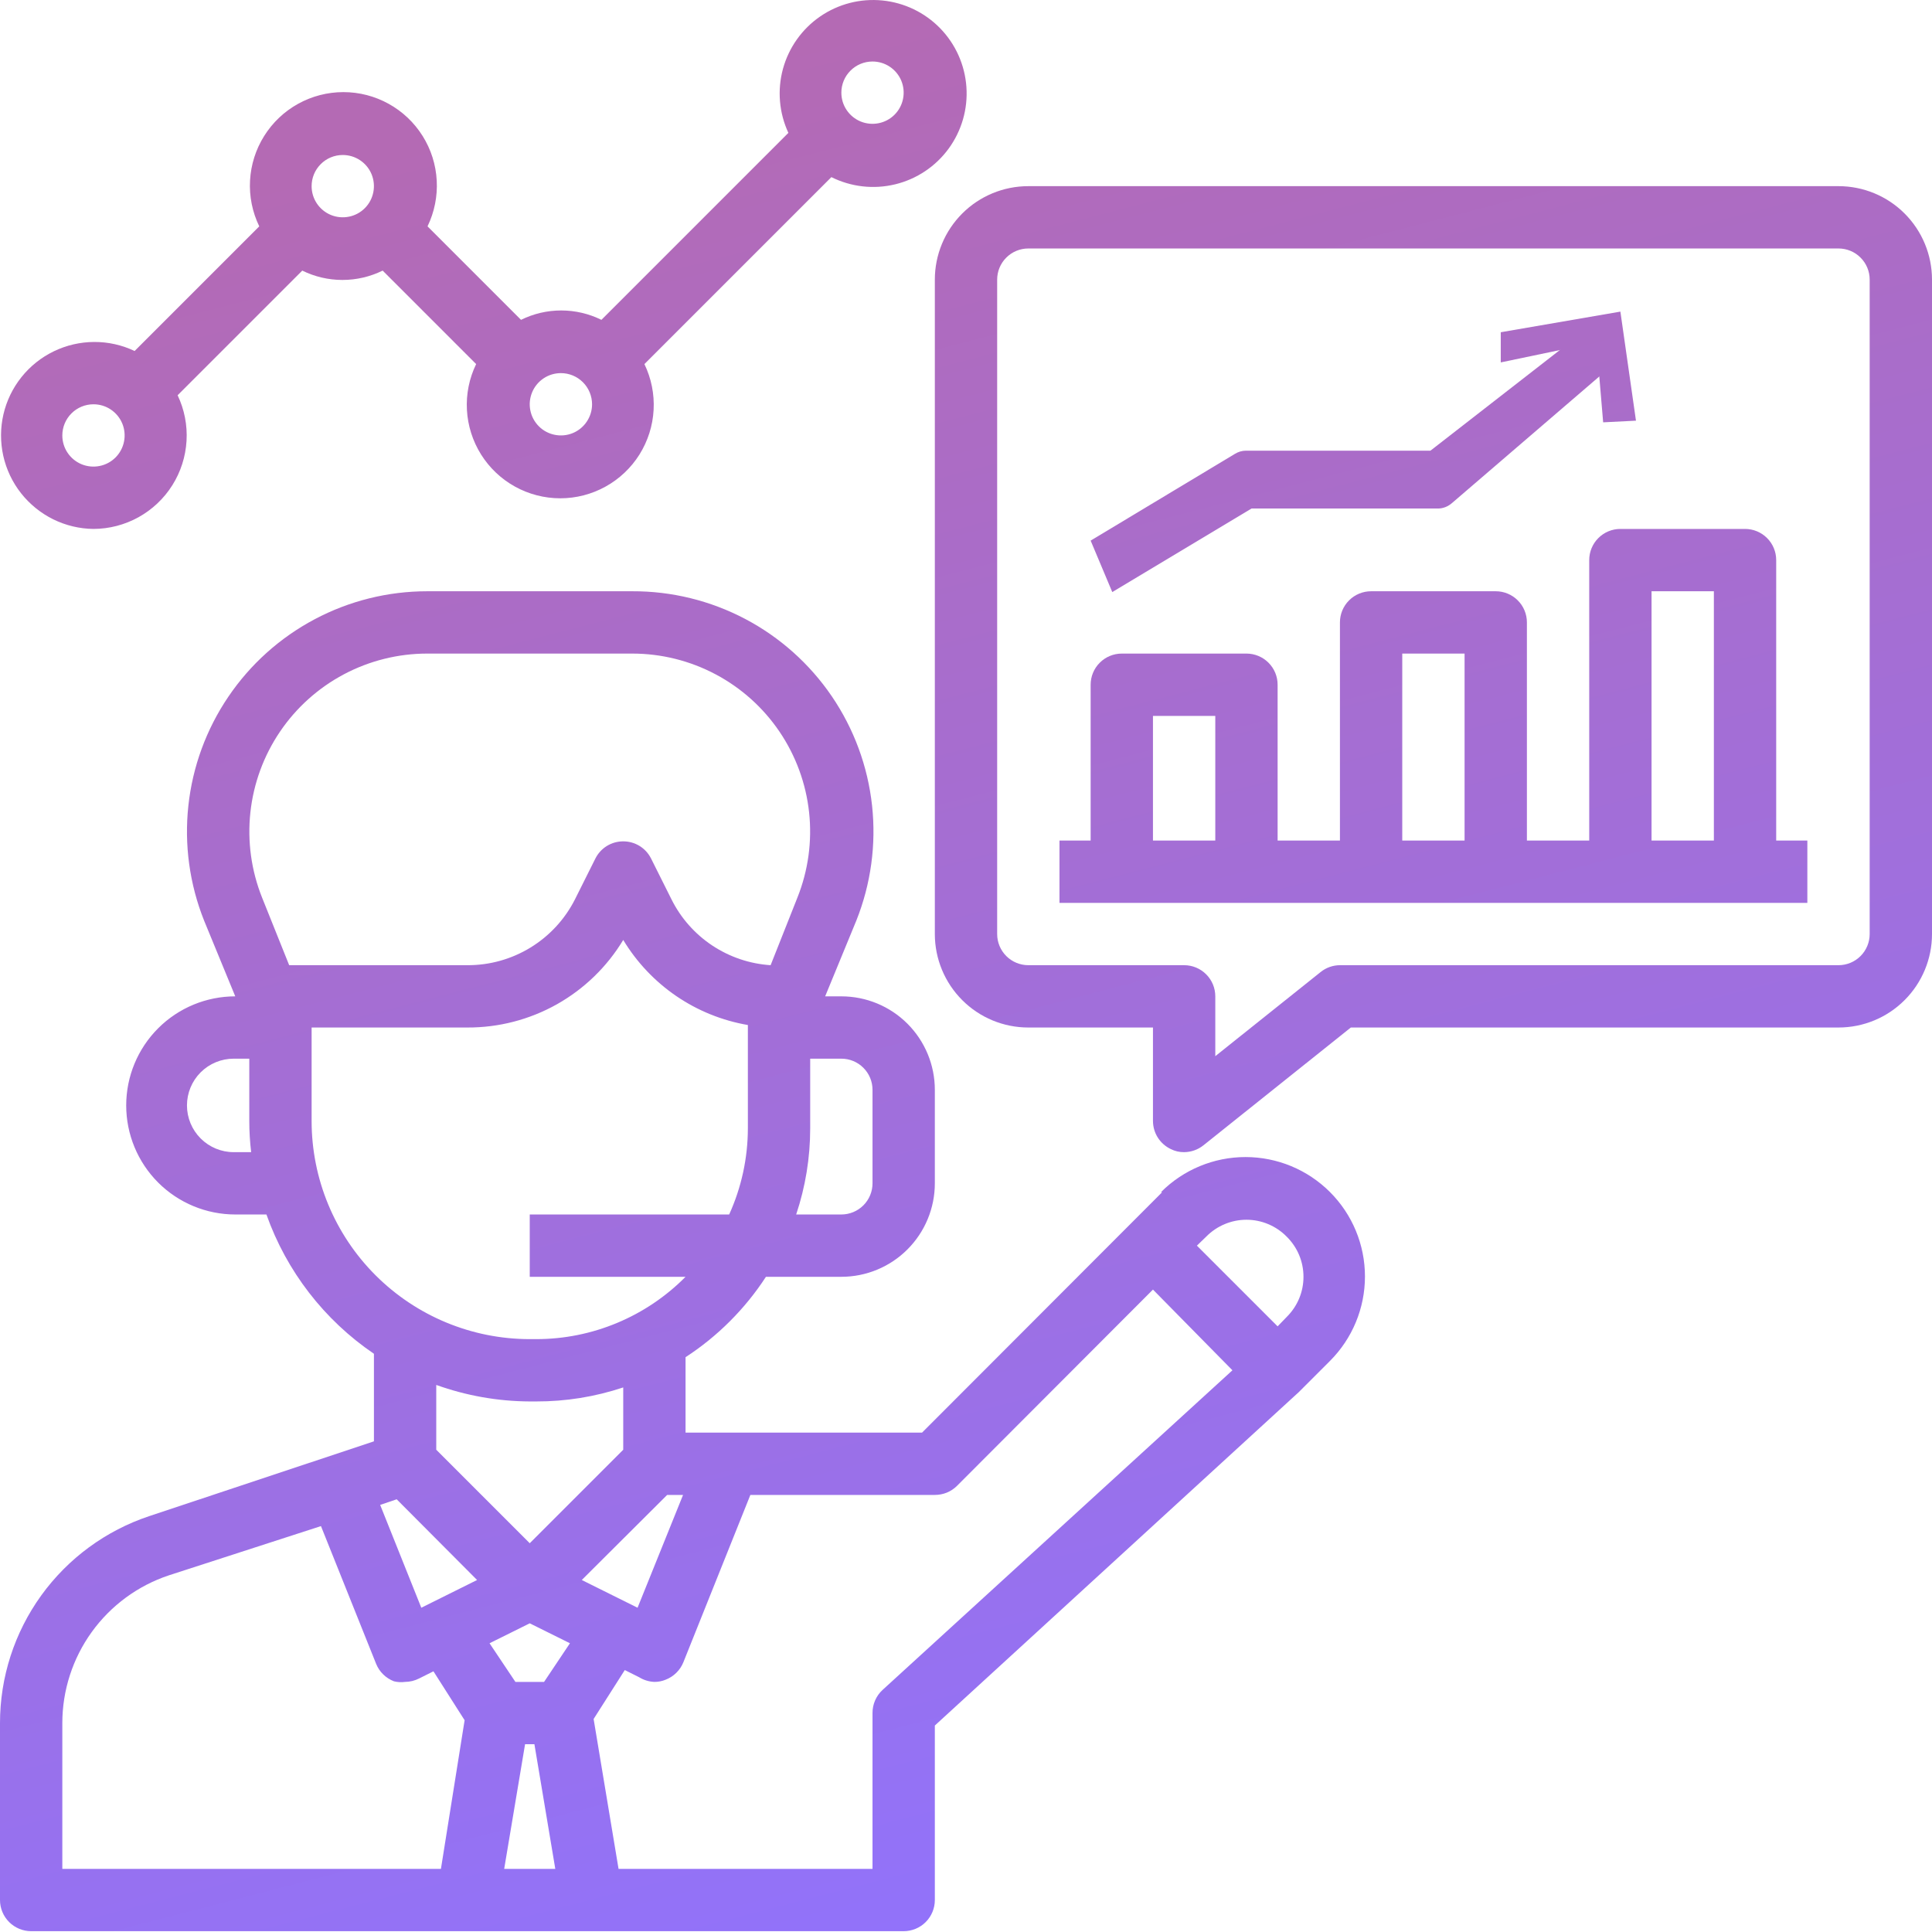
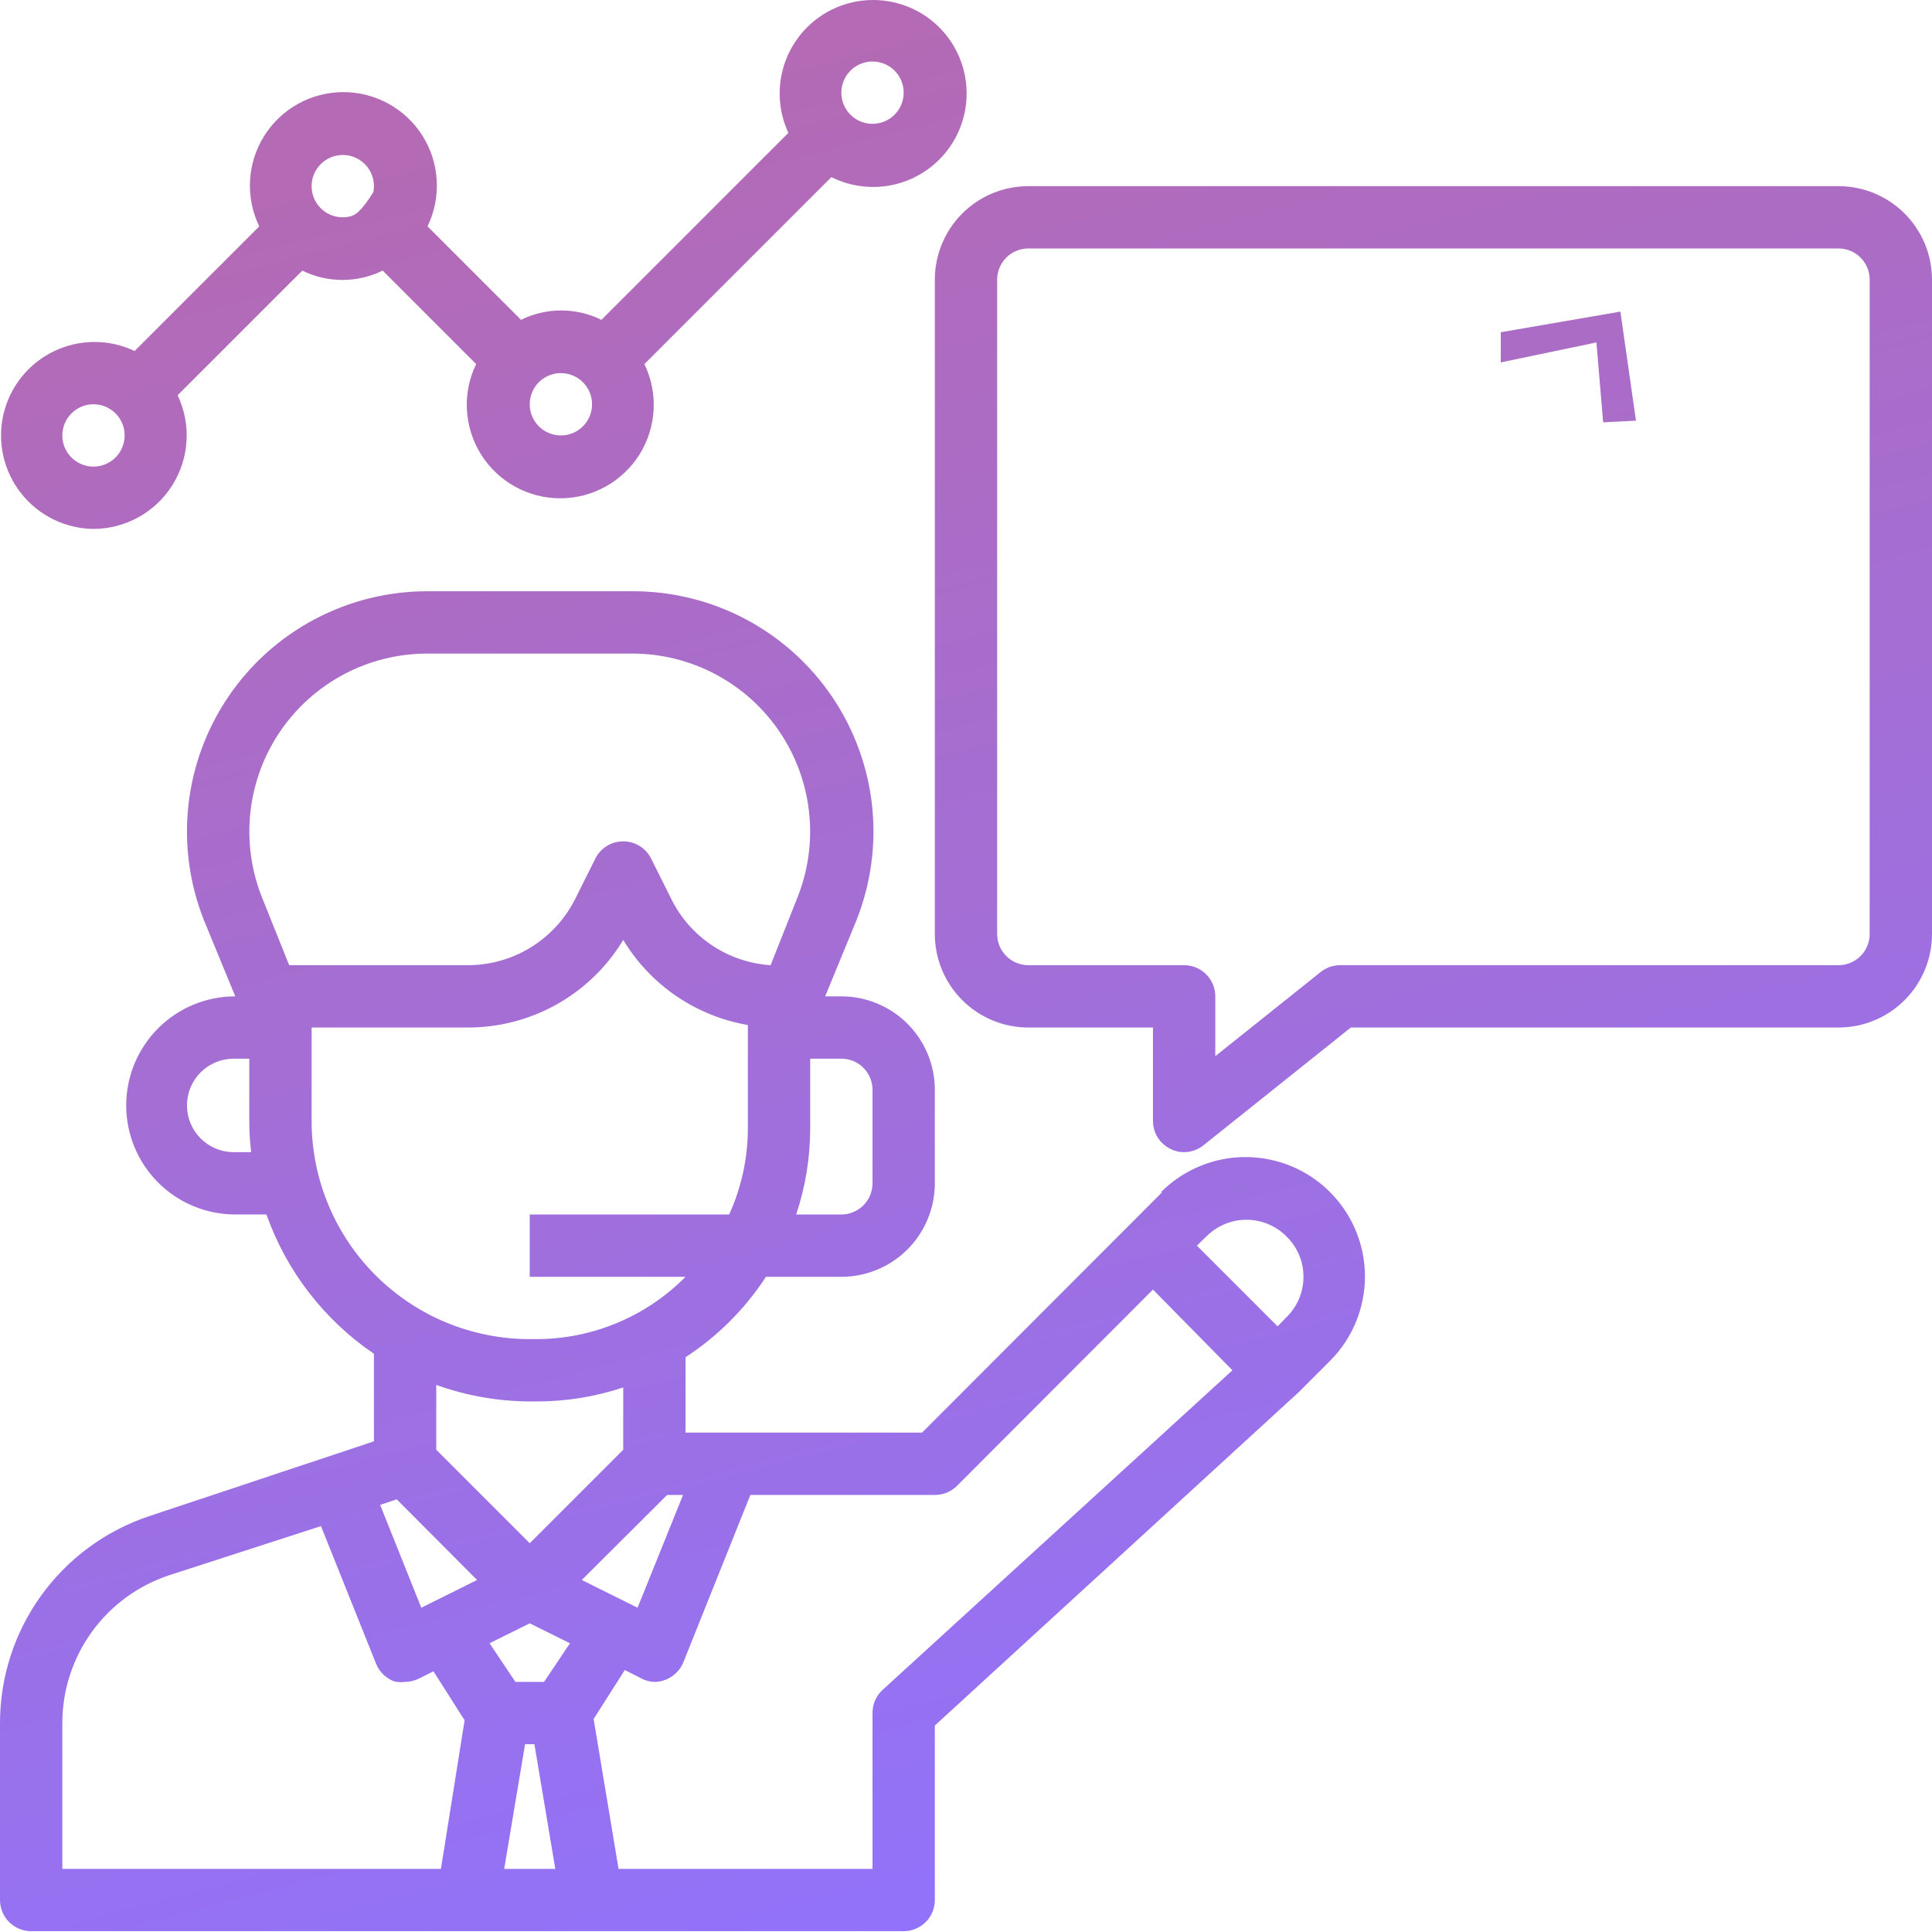
<svg xmlns="http://www.w3.org/2000/svg" width="62" height="62" viewBox="0 0 62 62" fill="none">
  <path d="M59 5.974H33C32.204 5.974 31.441 6.29 30.879 6.852C30.316 7.415 30 8.178 30 8.974V29.974C30 30.769 30.316 31.532 30.879 32.095C31.441 32.658 32.204 32.974 33 32.974H37V35.974C37.001 36.162 37.054 36.347 37.155 36.506C37.256 36.665 37.4 36.793 37.57 36.874C37.703 36.942 37.851 36.976 38 36.974C38.226 36.972 38.444 36.895 38.62 36.754L43.35 32.974H59C59.796 32.974 60.559 32.658 61.121 32.095C61.684 31.532 62 30.769 62 29.974V8.974C62 8.178 61.684 7.415 61.121 6.852C60.559 6.29 59.796 5.974 59 5.974ZM60 29.974C60 30.239 59.895 30.493 59.707 30.681C59.52 30.868 59.265 30.974 59 30.974H43C42.774 30.975 42.556 31.052 42.38 31.194L39 33.894V31.974C39 31.708 38.895 31.454 38.707 31.267C38.52 31.079 38.265 30.974 38 30.974H33C32.735 30.974 32.48 30.868 32.293 30.681C32.105 30.493 32 30.239 32 29.974V8.974C32 8.708 32.105 8.454 32.293 8.267C32.48 8.079 32.735 7.974 33 7.974H59C59.265 7.974 59.52 8.079 59.707 8.267C59.895 8.454 60 8.708 60 8.974V29.974Z" fill="url(#paint0_linear_41_1180)" />
-   <path d="M57 17.974C57 17.708 56.895 17.454 56.707 17.267C56.52 17.079 56.265 16.974 56 16.974H52C51.735 16.974 51.48 17.079 51.293 17.267C51.105 17.454 51 17.708 51 17.974V26.974H49V19.974C49 19.708 48.895 19.454 48.707 19.267C48.52 19.079 48.265 18.974 48 18.974H44C43.735 18.974 43.48 19.079 43.293 19.267C43.105 19.454 43 19.708 43 19.974V26.974H41V21.974C41 21.708 40.895 21.454 40.707 21.267C40.52 21.079 40.265 20.974 40 20.974H36C35.735 20.974 35.48 21.079 35.293 21.267C35.105 21.454 35 21.708 35 21.974V26.974H34V28.974H58V26.974H57V17.974ZM53 18.974H55V26.974H53V18.974ZM45 20.974H47V26.974H45V20.974ZM37 22.974H39V26.974H37V22.974Z" fill="url(#paint1_linear_41_1180)" />
-   <path d="M40.163 16.319H46.151C46.312 16.317 46.468 16.256 46.598 16.142L52 11.5L51 10.5L45.904 14.463H39.977C39.856 14.464 39.738 14.499 39.63 14.565L35 17.349L35.694 19L40.163 16.319Z" fill="url(#paint2_linear_41_1180)" />
-   <path d="M3 16.974C3.505 16.972 4.003 16.843 4.445 16.598C4.887 16.353 5.261 16 5.53 15.572C5.8 15.144 5.956 14.654 5.986 14.149C6.016 13.645 5.917 13.14 5.7 12.684L9.7 8.684C10.101 8.881 10.542 8.984 10.99 8.984C11.437 8.984 11.878 8.881 12.28 8.684L15.28 11.684C15.058 12.141 14.956 12.647 14.984 13.155C15.012 13.662 15.168 14.154 15.438 14.585C15.708 15.015 16.082 15.37 16.527 15.616C16.972 15.862 17.471 15.991 17.98 15.991C18.488 15.991 18.988 15.862 19.432 15.616C19.877 15.37 20.252 15.015 20.522 14.585C20.791 14.154 20.948 13.662 20.975 13.155C21.003 12.647 20.901 12.141 20.68 11.684L26.68 5.684C27.314 6 28.039 6.082 28.728 5.915C29.416 5.748 30.024 5.343 30.442 4.771C30.86 4.199 31.063 3.498 31.013 2.791C30.964 2.084 30.666 1.417 30.172 0.909C29.678 0.401 29.02 0.084 28.315 0.015C27.61 -0.055 26.903 0.127 26.319 0.529C25.736 0.931 25.313 1.526 25.126 2.21C24.94 2.893 25.001 3.621 25.3 4.264L19.3 10.264C18.898 10.066 18.457 9.963 18.01 9.963C17.562 9.963 17.121 10.066 16.72 10.264L13.72 7.264C13.941 6.806 14.043 6.3 14.015 5.793C13.988 5.285 13.832 4.793 13.562 4.363C13.292 3.932 12.917 3.577 12.472 3.331C12.028 3.085 11.528 2.956 11.02 2.956C10.511 2.956 10.012 3.085 9.567 3.331C9.122 3.577 8.748 3.932 8.478 4.363C8.208 4.793 8.052 5.285 8.024 5.793C7.996 6.3 8.098 6.806 8.32 7.264L4.32 11.264C3.914 11.071 3.471 10.972 3.023 10.974C2.574 10.976 2.132 11.078 1.728 11.273C1.324 11.468 0.969 11.751 0.689 12.102C0.409 12.452 0.211 12.861 0.11 13.298C0.009 13.735 0.008 14.189 0.105 14.627C0.203 15.065 0.397 15.475 0.675 15.828C0.952 16.18 1.305 16.466 1.707 16.665C2.109 16.863 2.551 16.969 3 16.974ZM28 1.974C28.197 1.974 28.391 2.032 28.555 2.142C28.72 2.252 28.848 2.408 28.924 2.591C28.999 2.774 29.019 2.975 28.98 3.169C28.942 3.363 28.847 3.541 28.707 3.681C28.567 3.821 28.389 3.916 28.195 3.954C28.001 3.993 27.8 3.973 27.617 3.898C27.434 3.822 27.278 3.694 27.168 3.529C27.058 3.365 27 3.171 27 2.974C27 2.708 27.105 2.454 27.293 2.267C27.48 2.079 27.734 1.974 28 1.974ZM19 12.974C19 13.171 18.941 13.365 18.831 13.529C18.721 13.694 18.565 13.822 18.382 13.898C18.2 13.973 17.998 13.993 17.805 13.954C17.611 13.916 17.432 13.821 17.293 13.681C17.153 13.541 17.057 13.363 17.019 13.169C16.98 12.975 17 12.774 17.076 12.591C17.151 12.408 17.28 12.252 17.444 12.142C17.608 12.032 17.802 11.974 18 11.974C18.265 11.974 18.519 12.079 18.707 12.267C18.894 12.454 19 12.709 19 12.974ZM11 4.974C11.197 4.974 11.391 5.032 11.555 5.142C11.72 5.252 11.848 5.408 11.924 5.591C11.999 5.774 12.019 5.975 11.98 6.169C11.942 6.363 11.847 6.541 11.707 6.681C11.567 6.821 11.389 6.916 11.195 6.954C11.001 6.993 10.8 6.973 10.617 6.898C10.434 6.822 10.278 6.694 10.168 6.529C10.058 6.365 10 6.171 10 5.974C10 5.708 10.105 5.454 10.293 5.267C10.48 5.079 10.734 4.974 11 4.974ZM3 12.974C3.197 12.974 3.391 13.032 3.555 13.142C3.72 13.252 3.848 13.408 3.924 13.591C3.999 13.774 4.019 13.975 3.98 14.169C3.942 14.363 3.847 14.541 3.707 14.681C3.567 14.821 3.389 14.916 3.195 14.954C3.001 14.993 2.8 14.973 2.617 14.898C2.434 14.822 2.278 14.694 2.168 14.529C2.058 14.365 2 14.171 2 13.974C2 13.709 2.105 13.454 2.293 13.267C2.48 13.079 2.734 12.974 3 12.974Z" fill="url(#paint3_linear_41_1180)" />
+   <path d="M3 16.974C3.505 16.972 4.003 16.843 4.445 16.598C4.887 16.353 5.261 16 5.53 15.572C5.8 15.144 5.956 14.654 5.986 14.149C6.016 13.645 5.917 13.14 5.7 12.684L9.7 8.684C10.101 8.881 10.542 8.984 10.99 8.984C11.437 8.984 11.878 8.881 12.28 8.684L15.28 11.684C15.058 12.141 14.956 12.647 14.984 13.155C15.012 13.662 15.168 14.154 15.438 14.585C15.708 15.015 16.082 15.37 16.527 15.616C16.972 15.862 17.471 15.991 17.98 15.991C18.488 15.991 18.988 15.862 19.432 15.616C19.877 15.37 20.252 15.015 20.522 14.585C20.791 14.154 20.948 13.662 20.975 13.155C21.003 12.647 20.901 12.141 20.68 11.684L26.68 5.684C27.314 6 28.039 6.082 28.728 5.915C29.416 5.748 30.024 5.343 30.442 4.771C30.86 4.199 31.063 3.498 31.013 2.791C30.964 2.084 30.666 1.417 30.172 0.909C29.678 0.401 29.02 0.084 28.315 0.015C27.61 -0.055 26.903 0.127 26.319 0.529C25.736 0.931 25.313 1.526 25.126 2.21C24.94 2.893 25.001 3.621 25.3 4.264L19.3 10.264C18.898 10.066 18.457 9.963 18.01 9.963C17.562 9.963 17.121 10.066 16.72 10.264L13.72 7.264C13.941 6.806 14.043 6.3 14.015 5.793C13.988 5.285 13.832 4.793 13.562 4.363C13.292 3.932 12.917 3.577 12.472 3.331C12.028 3.085 11.528 2.956 11.02 2.956C10.511 2.956 10.012 3.085 9.567 3.331C9.122 3.577 8.748 3.932 8.478 4.363C8.208 4.793 8.052 5.285 8.024 5.793C7.996 6.3 8.098 6.806 8.32 7.264L4.32 11.264C3.914 11.071 3.471 10.972 3.023 10.974C2.574 10.976 2.132 11.078 1.728 11.273C1.324 11.468 0.969 11.751 0.689 12.102C0.409 12.452 0.211 12.861 0.11 13.298C0.009 13.735 0.008 14.189 0.105 14.627C0.203 15.065 0.397 15.475 0.675 15.828C0.952 16.18 1.305 16.466 1.707 16.665C2.109 16.863 2.551 16.969 3 16.974ZM28 1.974C28.197 1.974 28.391 2.032 28.555 2.142C28.72 2.252 28.848 2.408 28.924 2.591C28.999 2.774 29.019 2.975 28.98 3.169C28.942 3.363 28.847 3.541 28.707 3.681C28.567 3.821 28.389 3.916 28.195 3.954C28.001 3.993 27.8 3.973 27.617 3.898C27.434 3.822 27.278 3.694 27.168 3.529C27.058 3.365 27 3.171 27 2.974C27 2.708 27.105 2.454 27.293 2.267C27.48 2.079 27.734 1.974 28 1.974ZM19 12.974C19 13.171 18.941 13.365 18.831 13.529C18.721 13.694 18.565 13.822 18.382 13.898C18.2 13.973 17.998 13.993 17.805 13.954C17.611 13.916 17.432 13.821 17.293 13.681C17.153 13.541 17.057 13.363 17.019 13.169C16.98 12.975 17 12.774 17.076 12.591C17.151 12.408 17.28 12.252 17.444 12.142C17.608 12.032 17.802 11.974 18 11.974C18.265 11.974 18.519 12.079 18.707 12.267C18.894 12.454 19 12.709 19 12.974ZM11 4.974C11.197 4.974 11.391 5.032 11.555 5.142C11.72 5.252 11.848 5.408 11.924 5.591C11.999 5.774 12.019 5.975 11.98 6.169C11.567 6.821 11.389 6.916 11.195 6.954C11.001 6.993 10.8 6.973 10.617 6.898C10.434 6.822 10.278 6.694 10.168 6.529C10.058 6.365 10 6.171 10 5.974C10 5.708 10.105 5.454 10.293 5.267C10.48 5.079 10.734 4.974 11 4.974ZM3 12.974C3.197 12.974 3.391 13.032 3.555 13.142C3.72 13.252 3.848 13.408 3.924 13.591C3.999 13.774 4.019 13.975 3.98 14.169C3.942 14.363 3.847 14.541 3.707 14.681C3.567 14.821 3.389 14.916 3.195 14.954C3.001 14.993 2.8 14.973 2.617 14.898C2.434 14.822 2.278 14.694 2.168 14.529C2.058 14.365 2 14.171 2 13.974C2 13.709 2.105 13.454 2.293 13.267C2.48 13.079 2.734 12.974 3 12.974Z" fill="url(#paint3_linear_41_1180)" />
  <path d="M37.29 38.264L29.59 45.974H22V43.554C23.031 42.883 23.91 42.004 24.58 40.974H27C27.796 40.974 28.559 40.658 29.121 40.095C29.684 39.532 30 38.769 30 37.974V34.974C30 34.178 29.684 33.415 29.121 32.852C28.559 32.29 27.796 31.974 27 31.974H26.48L27.48 29.544C27.948 28.372 28.122 27.102 27.985 25.848C27.848 24.593 27.405 23.391 26.695 22.347C25.985 21.304 25.03 20.45 23.913 19.862C22.796 19.274 21.552 18.969 20.29 18.974H13.71C12.45 18.974 11.21 19.282 10.097 19.873C8.984 20.463 8.033 21.317 7.327 22.36C6.62 23.403 6.18 24.603 6.045 25.855C5.909 27.107 6.083 28.374 6.55 29.544L7.55 31.974C6.622 31.974 5.731 32.342 5.075 32.999C4.419 33.655 4.05 34.545 4.05 35.474C4.05 36.402 4.419 37.292 5.075 37.949C5.731 38.605 6.622 38.974 7.55 38.974H8.55C9.194 40.793 10.403 42.359 12 43.444V46.254L4.79 48.654C3.396 49.118 2.183 50.009 1.323 51.2C0.463 52.392 0 53.824 0 55.294V60.974C0 61.239 0.105 61.493 0.293 61.681C0.48 61.868 0.735 61.974 1 61.974H29C29.265 61.974 29.52 61.868 29.707 61.681C29.895 61.493 30 61.239 30 60.974V55.374L41.68 44.674L42.68 43.674C43.399 42.955 43.803 41.98 43.803 40.964C43.803 39.947 43.399 38.972 42.68 38.254C41.961 37.535 40.986 37.131 39.97 37.131C38.954 37.131 37.979 37.535 37.26 38.254L37.29 38.264ZM41.29 39.684C41.461 39.852 41.597 40.053 41.69 40.274C41.783 40.496 41.83 40.734 41.83 40.974C41.83 41.214 41.783 41.452 41.69 41.673C41.597 41.895 41.461 42.095 41.29 42.264L41 42.564L38.41 39.974L38.71 39.684C38.878 39.513 39.079 39.377 39.301 39.284C39.522 39.191 39.76 39.143 40 39.143C40.24 39.143 40.478 39.191 40.699 39.284C40.921 39.377 41.122 39.513 41.29 39.684ZM12.73 48.114L15.31 50.704L13.52 51.594L12.2 48.294L12.73 48.114ZM16.85 55.974H17.15L17.82 59.974H16.18L16.85 55.974ZM17.46 53.974H16.54L15.71 52.734L17 52.094L18.29 52.734L17.46 53.974ZM20.46 51.594L18.67 50.704L21.41 47.974H21.92L20.46 51.594ZM27 33.974C27.265 33.974 27.52 34.079 27.707 34.267C27.895 34.454 28 34.709 28 34.974V37.974C28 38.239 27.895 38.493 27.707 38.681C27.52 38.868 27.265 38.974 27 38.974H25.55C25.848 38.084 26 37.152 26 36.214V33.974H27ZM13.71 20.974H20.29C21.223 20.974 22.142 21.203 22.965 21.64C23.79 22.078 24.494 22.71 25.017 23.483C25.54 24.256 25.865 25.145 25.965 26.072C26.065 27 25.936 27.938 25.59 28.804L24.73 30.974C24.062 30.931 23.416 30.713 22.858 30.343C22.3 29.973 21.849 29.463 21.55 28.864L20.89 27.544C20.806 27.38 20.679 27.242 20.522 27.146C20.364 27.05 20.184 27 20 27C19.816 27 19.636 27.05 19.478 27.146C19.321 27.242 19.194 27.38 19.11 27.544L18.45 28.864C18.127 29.501 17.634 30.035 17.024 30.408C16.415 30.781 15.714 30.977 15 30.974H9.28L8.41 28.804C8.064 27.938 7.935 27 8.035 26.072C8.135 25.145 8.46 24.256 8.983 23.483C9.506 22.71 10.21 22.078 11.034 21.64C11.858 21.203 12.777 20.974 13.71 20.974ZM7.5 36.974C7.102 36.974 6.721 36.816 6.439 36.534C6.158 36.253 6 35.871 6 35.474C6 35.076 6.158 34.694 6.439 34.413C6.721 34.132 7.102 33.974 7.5 33.974H8V35.974C8 36.308 8.02 36.642 8.06 36.974H7.5ZM10 35.974V32.974H15C16.005 32.978 16.994 32.721 17.871 32.229C18.747 31.736 19.481 31.025 20 30.164C20.432 30.879 21.012 31.493 21.703 31.965C22.393 32.436 23.176 32.752 24 32.894V36.214C23.998 37.166 23.794 38.107 23.4 38.974H17V40.974H22C21.373 41.607 20.627 42.11 19.805 42.453C18.983 42.797 18.101 42.974 17.21 42.974H17C15.143 42.974 13.363 42.236 12.05 40.923C10.738 39.611 10 37.83 10 35.974ZM17 44.974H17.2C18.152 44.977 19.098 44.825 20 44.524V46.524L17 49.524L14 46.524V44.444C14.963 44.79 15.977 44.969 17 44.974ZM2 55.294C2.001 54.245 2.331 53.223 2.945 52.372C3.559 51.521 4.425 50.885 5.42 50.554L10.3 48.974L12.07 53.394C12.121 53.521 12.199 53.637 12.297 53.733C12.395 53.829 12.512 53.904 12.64 53.954C12.758 53.984 12.88 53.991 13 53.974C13.156 53.973 13.311 53.935 13.45 53.864L13.91 53.634L14.91 55.204L14.15 59.974H2V55.294ZM28.32 54.234C28.218 54.328 28.137 54.443 28.082 54.57C28.027 54.697 27.999 54.835 28 54.974V59.974H19.85L19.05 55.164L20.05 53.594L20.51 53.824C20.657 53.915 20.826 53.967 21 53.974C21.123 53.975 21.246 53.951 21.36 53.904C21.488 53.855 21.605 53.779 21.703 53.683C21.801 53.587 21.879 53.471 21.93 53.344L24.08 47.974H30C30.132 47.974 30.262 47.949 30.384 47.9C30.506 47.85 30.617 47.776 30.71 47.684L37 41.384L39.55 43.974L28.32 54.234Z" fill="url(#paint4_linear_41_1180)" />
  <path d="M51.231 10.989L48.161 11.63V10.662L52 10L52.5 13.5L51.447 13.553L51.231 10.989Z" fill="url(#paint5_linear_41_1180)" />
  <defs>
    <linearGradient id="paint0_linear_41_1180" x1="31" y1="4.74937e-07" x2="47" y2="61.699" gradientUnits="userSpaceOnUse">
      <stop stop-color="#B46AB4" />
      <stop offset="1" stop-color="#8F73FF" />
    </linearGradient>
    <linearGradient id="paint1_linear_41_1180" x1="31" y1="4.74937e-07" x2="47" y2="61.699" gradientUnits="userSpaceOnUse">
      <stop stop-color="#B46AB4" />
      <stop offset="1" stop-color="#8F73FF" />
    </linearGradient>
    <linearGradient id="paint2_linear_41_1180" x1="31" y1="4.74937e-07" x2="47" y2="61.699" gradientUnits="userSpaceOnUse">
      <stop stop-color="#B46AB4" />
      <stop offset="1" stop-color="#8F73FF" />
    </linearGradient>
    <linearGradient id="paint3_linear_41_1180" x1="31" y1="4.74937e-07" x2="47" y2="61.699" gradientUnits="userSpaceOnUse">
      <stop stop-color="#B46AB4" />
      <stop offset="1" stop-color="#8F73FF" />
    </linearGradient>
    <linearGradient id="paint4_linear_41_1180" x1="31" y1="4.74937e-07" x2="47" y2="61.699" gradientUnits="userSpaceOnUse">
      <stop stop-color="#B46AB4" />
      <stop offset="1" stop-color="#8F73FF" />
    </linearGradient>
    <linearGradient id="paint5_linear_41_1180" x1="31" y1="4.74937e-07" x2="47" y2="61.699" gradientUnits="userSpaceOnUse">
      <stop stop-color="#B46AB4" />
      <stop offset="1" stop-color="#8F73FF" />
    </linearGradient>
  </defs>
</svg>